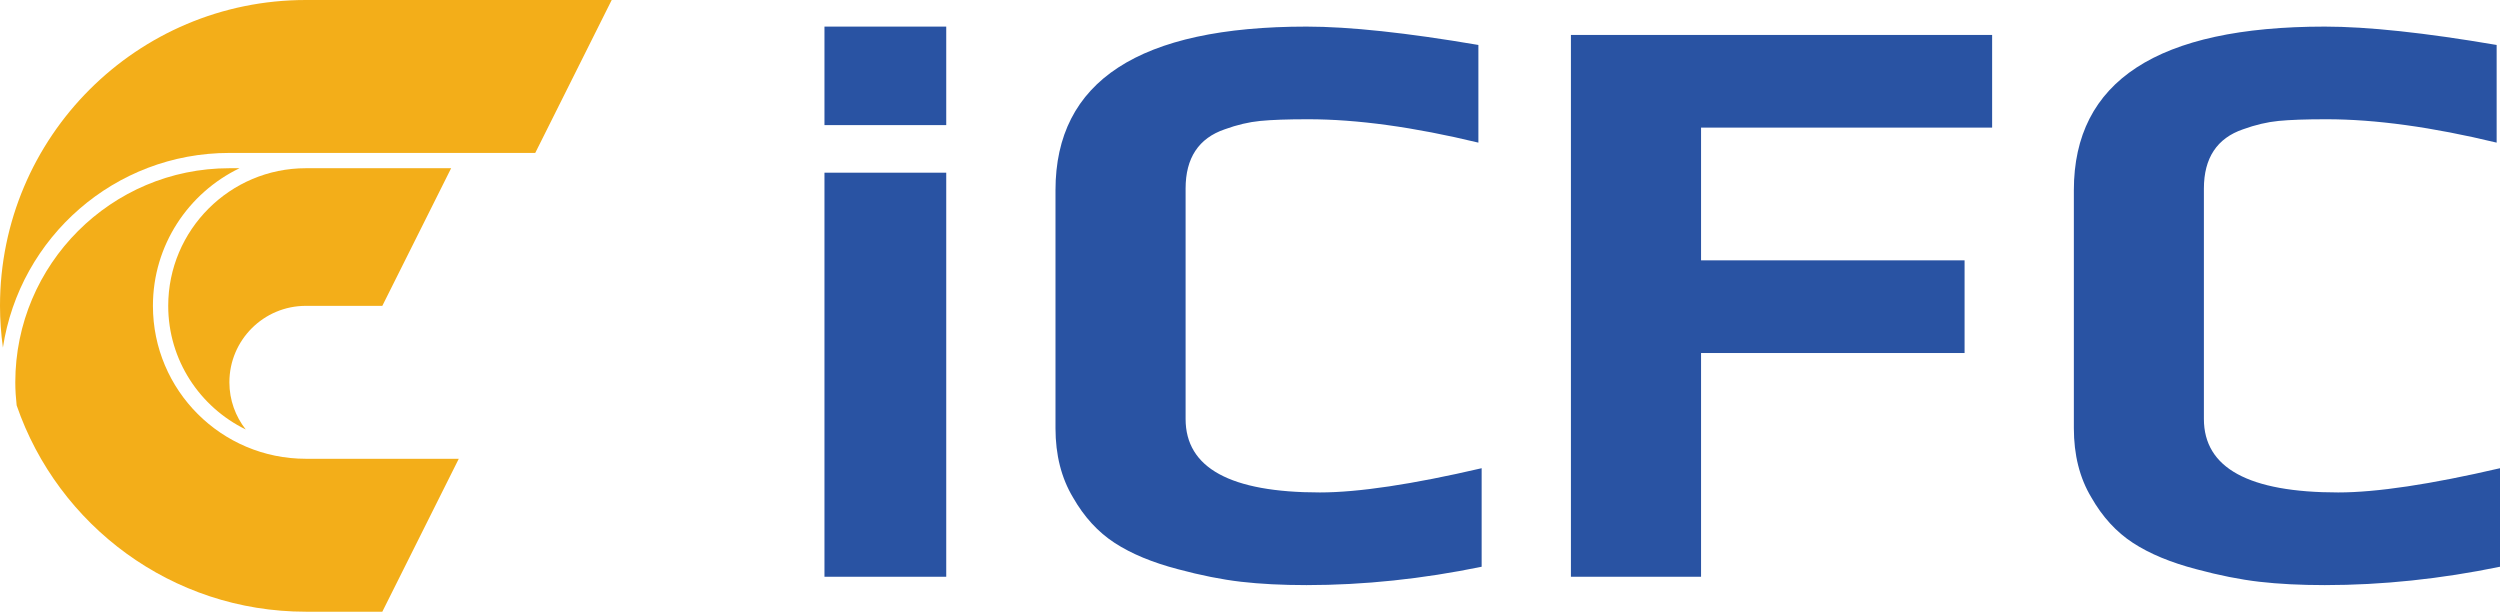
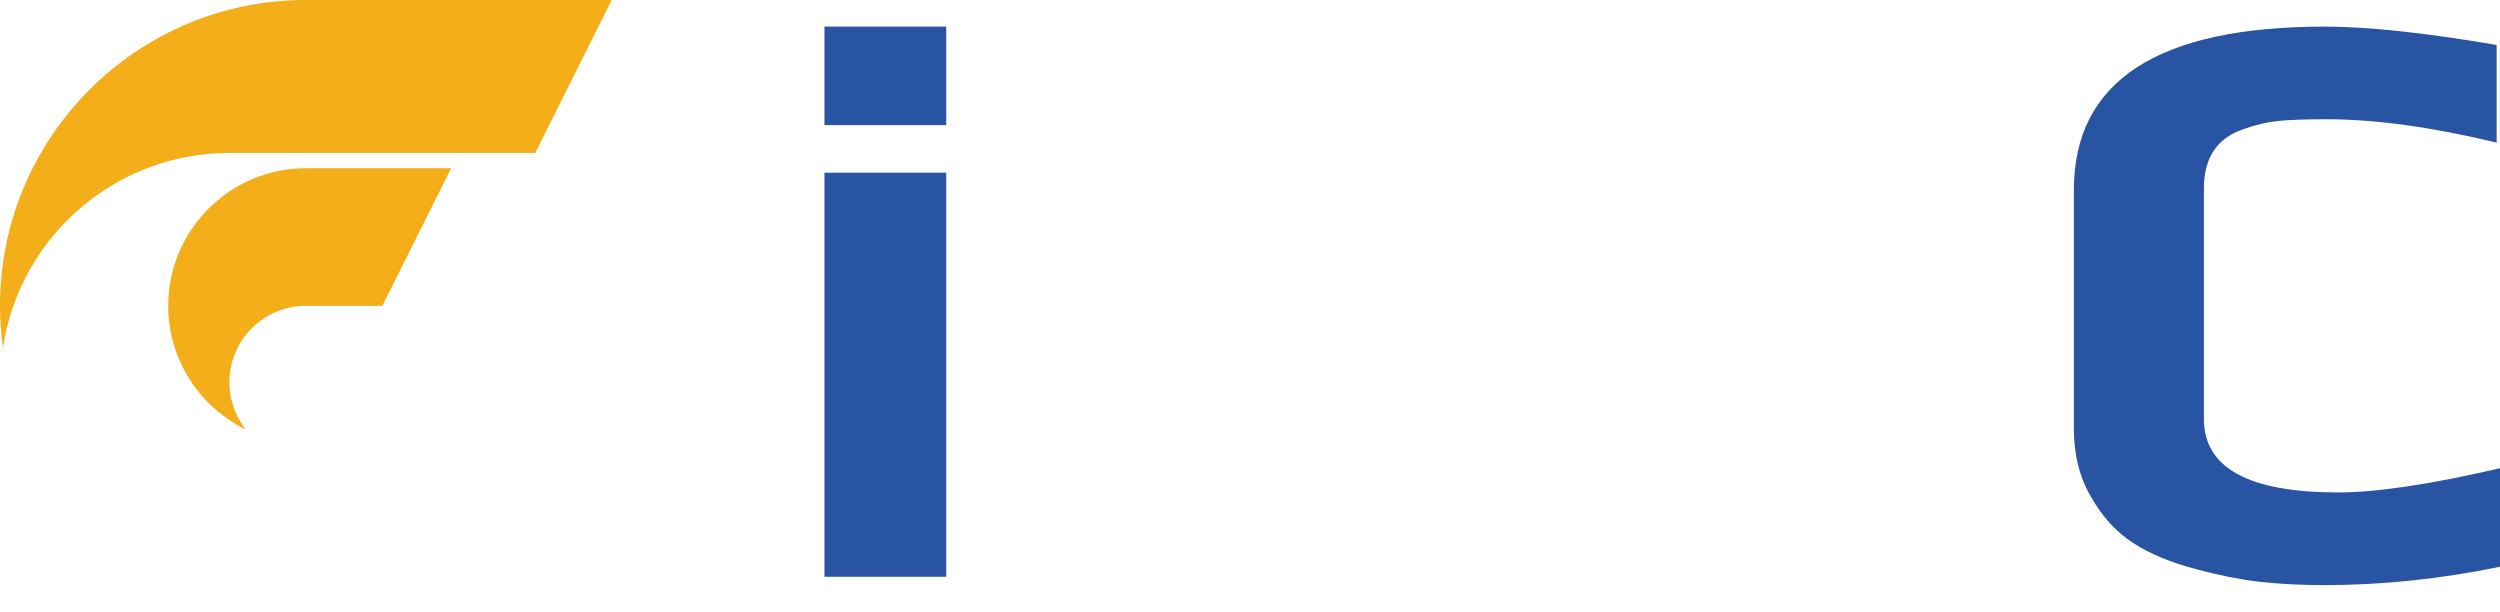
<svg xmlns="http://www.w3.org/2000/svg" width="188" height="46" viewBox="0 0 188 46" fill="none">
  <path d="M23 12.65C17.293 12.65 12.65 17.293 12.65 23C12.65 27.085 15.035 30.614 18.48 32.297C17.712 31.319 17.25 30.089 17.25 28.75C17.25 25.575 19.825 23 23 23H28.75L33.925 12.65H23Z" fill="#F3AE19" />
-   <path d="M11.5 23C11.5 18.438 14.163 14.509 18.012 12.65H17.25C8.372 12.65 1.15 19.872 1.15 28.75C1.15 29.336 1.19 29.913 1.252 30.483C4.357 39.51 12.918 46 23 46H28.75L34.5 34.5H23C16.649 34.5 11.5 29.351 11.5 23Z" fill="#F3AE19" />
  <path d="M23 -1.43088e-05C10.297 -1.43088e-05 0 10.297 0 23C0 24.065 0.079 25.111 0.219 26.138C1.48 17.854 8.614 11.5 17.25 11.5H40.25L46 -1.43088e-05H23Z" fill="#F3AE19" />
  <path d="M62 12.986H71.157V43.372H62V12.986ZM62 2H71.157V9.408H62V2Z" fill="#2953A3" />
-   <path d="M93.329 43.749C91.886 43.581 90.306 43.268 88.593 42.807C86.669 42.305 85.081 41.645 83.827 40.83C82.572 40.014 81.526 38.873 80.69 37.407C79.812 35.943 79.373 34.206 79.373 32.197V14.305C79.373 6.102 85.666 2 98.251 2C101.471 2 105.778 2.461 111.175 3.381V10.726C106.324 9.555 102.056 8.968 98.377 8.968C96.83 8.968 95.627 9.01 94.771 9.094C93.914 9.178 93.024 9.387 92.105 9.722C90.139 10.392 89.157 11.878 89.157 14.179V31.506C89.157 35.19 92.523 37.032 99.256 37.032C102.141 37.032 106.198 36.425 111.42 35.21V42.619C106.947 43.539 102.558 44 98.251 44C96.412 44 94.771 43.915 93.329 43.749" fill="#2953A3" />
-   <path d="M118.133 2.628H149.808V9.596H127.919V19.578H147.736V26.547H127.919V43.372H118.133V2.628Z" fill="#2953A3" />
  <path d="M169.905 43.749C168.463 43.581 166.881 43.268 165.173 42.807C163.248 42.305 161.659 41.645 160.406 40.83C159.153 40.014 158.103 38.873 157.27 37.407C156.388 35.943 155.954 34.206 155.954 32.197V14.305C155.954 6.102 162.247 2 174.826 2C178.046 2 182.358 2.461 187.748 3.381V10.726C182.897 9.555 178.634 8.968 174.952 8.968C173.405 8.968 172.208 9.01 171.347 9.094C170.493 9.178 169.604 9.387 168.68 9.722C166.72 10.392 165.733 11.878 165.733 14.179V31.506C165.733 35.19 169.1 37.032 175.834 37.032C178.718 37.032 182.771 36.425 188 35.21V42.619C183.527 43.539 179.138 44 174.826 44C172.992 44 171.347 43.915 169.905 43.749" fill="#2953A3" />
</svg>